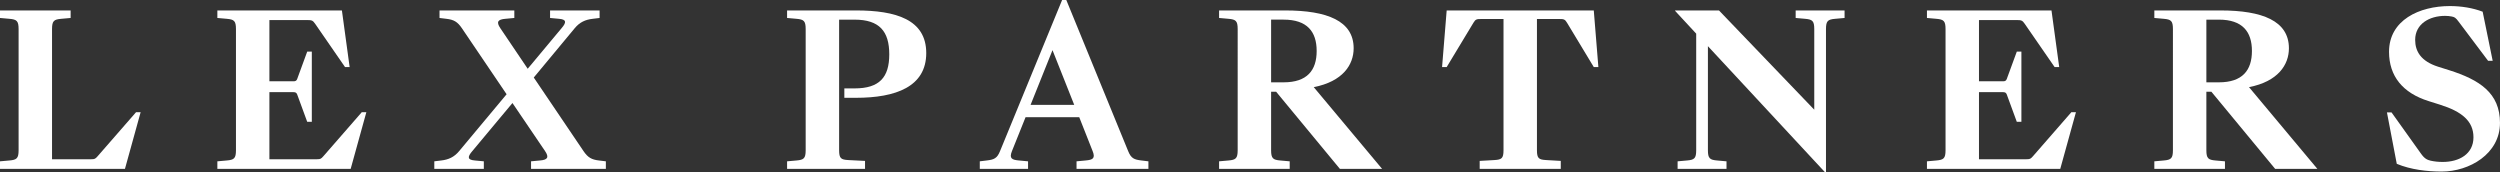
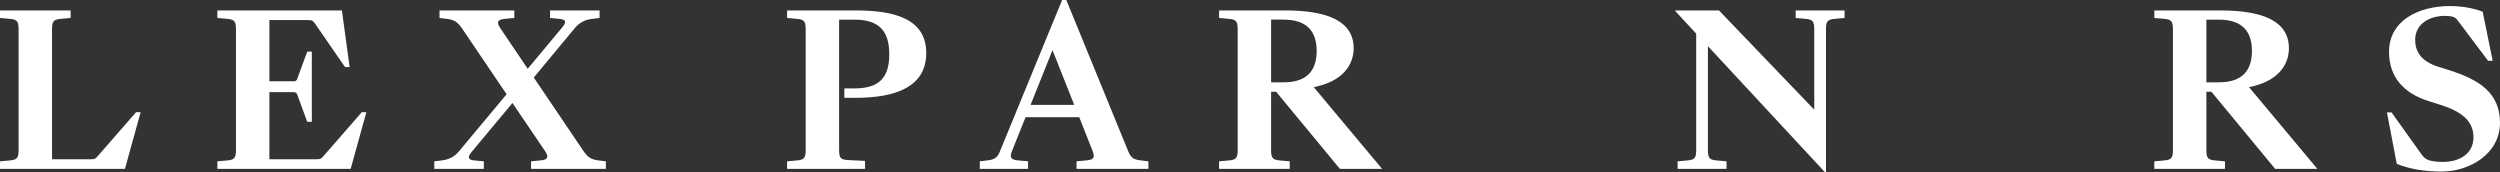
<svg xmlns="http://www.w3.org/2000/svg" xmlns:xlink="http://www.w3.org/1999/xlink" version="1.1" id="Layer_1" x="0px" y="0px" width="360.23px" height="24.841px" viewBox="0 0 360.23 24.841" enable-background="new 0 0 360.23 24.841" xml:space="preserve">
  <rect x="0" y="0" width="360.23" height="24.841" fill="#333333" stroke="none" />
  <g>
    <defs>
      <rect id="SVGID_1_" width="360.23" height="24.841" />
    </defs>
    <clipPath id="SVGID_2_">
      <use xlink:href="#SVGID_1_" overflow="visible" />
    </clipPath>
    <path clip-path="url(#SVGID_2_)" fill="#FFFFFF" d="M0,23.245l1.355-0.121c1.054-0.09,1.325-0.301,1.325-1.476V4.185   c0-1.174-0.271-1.385-1.325-1.475L0,2.589V1.505h10.177v1.084L8.822,2.71C7.769,2.8,7.498,3.011,7.498,4.185v18.76h5.63   c0.542,0,0.602-0.061,0.933-0.423l5.541-6.353h0.662l-2.258,8.16H0V23.245z" />
    <path clip-path="url(#SVGID_2_)" fill="#FFFFFF" d="M31.319,23.245l1.355-0.121C33.729,23.034,34,22.823,34,21.648V4.185   c0-1.174-0.271-1.385-1.325-1.475l-1.355-0.121V1.505h17.946l1.114,8.16h-0.663l-4.305-6.233c-0.332-0.48-0.482-0.541-1.115-0.541   h-5.479v8.822h3.492c0.271,0,0.422-0.09,0.512-0.331l1.445-3.945h0.663v10.117h-0.663l-1.445-3.943   c-0.09-0.241-0.241-0.331-0.512-0.331h-3.492v9.665h6.834c0.542,0,0.603-0.061,0.934-0.423l5.54-6.353h0.662l-2.258,8.16h-19.21   V23.245z" />
    <path clip-path="url(#SVGID_2_)" fill="#FFFFFF" d="M62.579,23.245l0.994-0.121c1.053-0.12,1.866-0.481,2.589-1.355l6.835-8.188   l-6.444-9.516c-0.632-0.934-1.174-1.234-2.228-1.354l-0.993-0.121V1.505h10.779v1.084L72.816,2.71   c-1.054,0.09-1.355,0.421-0.722,1.354l3.944,5.842l4.878-5.842c0.753-0.872,0.692-1.265-0.362-1.354L79.26,2.589V1.505h7.136v1.084   L85.402,2.71c-1.053,0.12-1.867,0.482-2.589,1.354l-5.902,7.106l7.166,10.598c0.633,0.935,1.175,1.235,2.229,1.355l0.994,0.121   v1.084H76.52v-1.084l1.294-0.121c1.054-0.09,1.355-0.421,0.723-1.355l-4.697-6.925l-5.781,6.925   c-0.753,0.874-0.692,1.266,0.361,1.355l1.295,0.121v1.084h-7.136V23.245z" />
    <path clip-path="url(#SVGID_2_)" fill="#FFFFFF" d="M113.412,23.245l1.355-0.121c1.053-0.09,1.324-0.301,1.324-1.476V4.185   c0-1.174-0.271-1.385-1.324-1.475l-1.355-0.121V1.505h9.936c5.721,0,10.117,1.295,10.117,6.143c0,4.849-4.396,6.444-10.117,6.444   h-1.686v-1.354h1.475c3.583,0,4.999-1.597,4.999-4.908c0-3.313-1.416-4.999-4.999-4.999h-2.228v18.818   c0,1.175,0.271,1.355,1.325,1.415l2.409,0.121v1.145h-11.231V23.245z" />
    <path clip-path="url(#SVGID_2_)" fill="#FFFFFF" d="M148.496,15.115h6.293l-3.132-7.889L148.496,15.115z M164.483,23.124   l0.994,0.121v1.083H155.12v-1.083l1.295-0.121c1.053-0.09,1.445-0.301,1.023-1.354l-1.927-4.878h-7.738l-1.957,4.878   c-0.422,1.054-0.03,1.265,1.023,1.354l1.295,0.121v1.083h-6.955v-1.083l0.993-0.121c1.054-0.121,1.506-0.301,1.927-1.354   l8.943-21.771h0.603l8.912,21.771C162.978,22.823,163.43,23.003,164.483,23.124" />
    <path clip-path="url(#SVGID_2_)" fill="#FFFFFF" d="M184.963,11.863c3.373,0,4.758-1.717,4.758-4.517s-1.385-4.517-4.758-4.517   h-1.807v9.033H184.963z M175.66,23.245l1.355-0.121c1.053-0.09,1.324-0.301,1.324-1.476V4.185c0-1.174-0.271-1.385-1.324-1.475   l-1.355-0.121V1.505h9.543c6.022,0,9.847,1.506,9.847,5.451c0,2.378-1.565,4.787-5.751,5.6l9.846,11.773h-6.082l-9.184-11.111   h-0.723v8.431c0,1.175,0.271,1.386,1.325,1.476l1.355,0.121v1.084H175.66V23.245z" />
-     <path clip-path="url(#SVGID_2_)" fill="#FFFFFF" d="M213.211,23.185l2.108-0.121c1.054-0.06,1.325-0.24,1.325-1.415V2.739h-3.223   c-0.631,0-0.813,0.03-1.113,0.542l-3.854,6.384h-0.663l0.663-8.159h21.197l0.662,8.159h-0.662l-3.854-6.384   c-0.301-0.512-0.481-0.542-1.113-0.542h-3.223v18.909c0,1.175,0.271,1.355,1.325,1.415l2.108,0.121v1.145h-11.684V23.185z" />
    <path clip-path="url(#SVGID_2_)" fill="#FFFFFF" d="M241.73,23.245l1.355-0.121c1.054-0.09,1.324-0.301,1.324-1.476V4.848   l-3.041-3.281V1.505h6.324l13.729,14.303V4.185c0-1.174-0.271-1.385-1.325-1.475l-1.355-0.121V1.505h7.047v1.084l-1.355,0.121   c-1.053,0.09-1.324,0.301-1.324,1.475v20.656h-0.121L246.097,6.654v14.994c0,1.175,0.271,1.386,1.325,1.476l1.355,0.121v1.084   h-7.047V23.245z" />
-     <path clip-path="url(#SVGID_2_)" fill="#FFFFFF" d="M277.658,23.245l1.355-0.121c1.053-0.09,1.324-0.301,1.324-1.476V4.185   c0-1.174-0.271-1.385-1.324-1.475l-1.355-0.121V1.505h17.945l1.113,8.16h-0.662l-4.306-6.233c-0.331-0.48-0.481-0.541-1.114-0.541   h-5.479v8.822h3.493c0.271,0,0.421-0.09,0.511-0.331l1.446-3.945h0.662v10.117h-0.662l-1.446-3.943   c-0.09-0.241-0.239-0.331-0.511-0.331h-3.493v9.665h6.835c0.542,0,0.602-0.061,0.934-0.423l5.541-6.353h0.662l-2.259,8.16h-19.21   V23.245z" />
    <path clip-path="url(#SVGID_2_)" fill="#FFFFFF" d="M319.727,11.863c3.373,0,4.758-1.717,4.758-4.517S323.1,2.83,319.727,2.83   h-1.807v9.033H319.727z M310.423,23.245l1.355-0.121c1.053-0.09,1.323-0.301,1.323-1.476V4.185c0-1.174-0.271-1.385-1.323-1.475   l-1.355-0.121V1.505h9.544c6.023,0,9.848,1.506,9.848,5.451c0,2.378-1.566,4.787-5.752,5.6l9.847,11.773h-6.083l-9.184-11.111   h-0.723v8.431c0,1.175,0.271,1.386,1.325,1.476l1.354,0.121v1.084h-10.177V23.245z" />
    <path clip-path="url(#SVGID_2_)" fill="#FFFFFF" d="M345.355,23.606l-1.415-7.407h0.663l4.215,5.902   c0.542,0.781,0.933,0.933,1.415,1.053c0.542,0.121,1.114,0.181,1.745,0.181c2.38,0,4.428-1.144,4.428-3.553   c0-2.319-1.656-3.704-4.818-4.697l-1.625-0.512c-3.765-1.174-5.722-3.613-5.722-7.106c0-4.576,4.366-6.594,8.762-6.594   c1.656,0,3.313,0.271,4.728,0.813l1.445,7.076h-0.662l-4.215-5.602c-0.482-0.662-0.633-0.693-1.024-0.782   c-0.302-0.061-0.632-0.091-0.964-0.091c-2.228,0-4.305,1.145-4.305,3.463c0,1.656,0.842,3.071,3.281,3.854l1.626,0.512   c4.366,1.385,7.315,3.282,7.315,7.587c0,4.487-4.426,7.017-8.399,7.017C349.751,24.721,347.373,24.449,345.355,23.606" />
  </g>
  <g>
</g>
  <g>
</g>
  <g>
</g>
  <g>
</g>
  <g>
</g>
  <g>
</g>
  <g>
</g>
  <g>
</g>
  <g>
</g>
  <g>
</g>
  <g>
</g>
  <g>
</g>
  <g>
</g>
  <g>
</g>
  <g>
</g>
</svg>